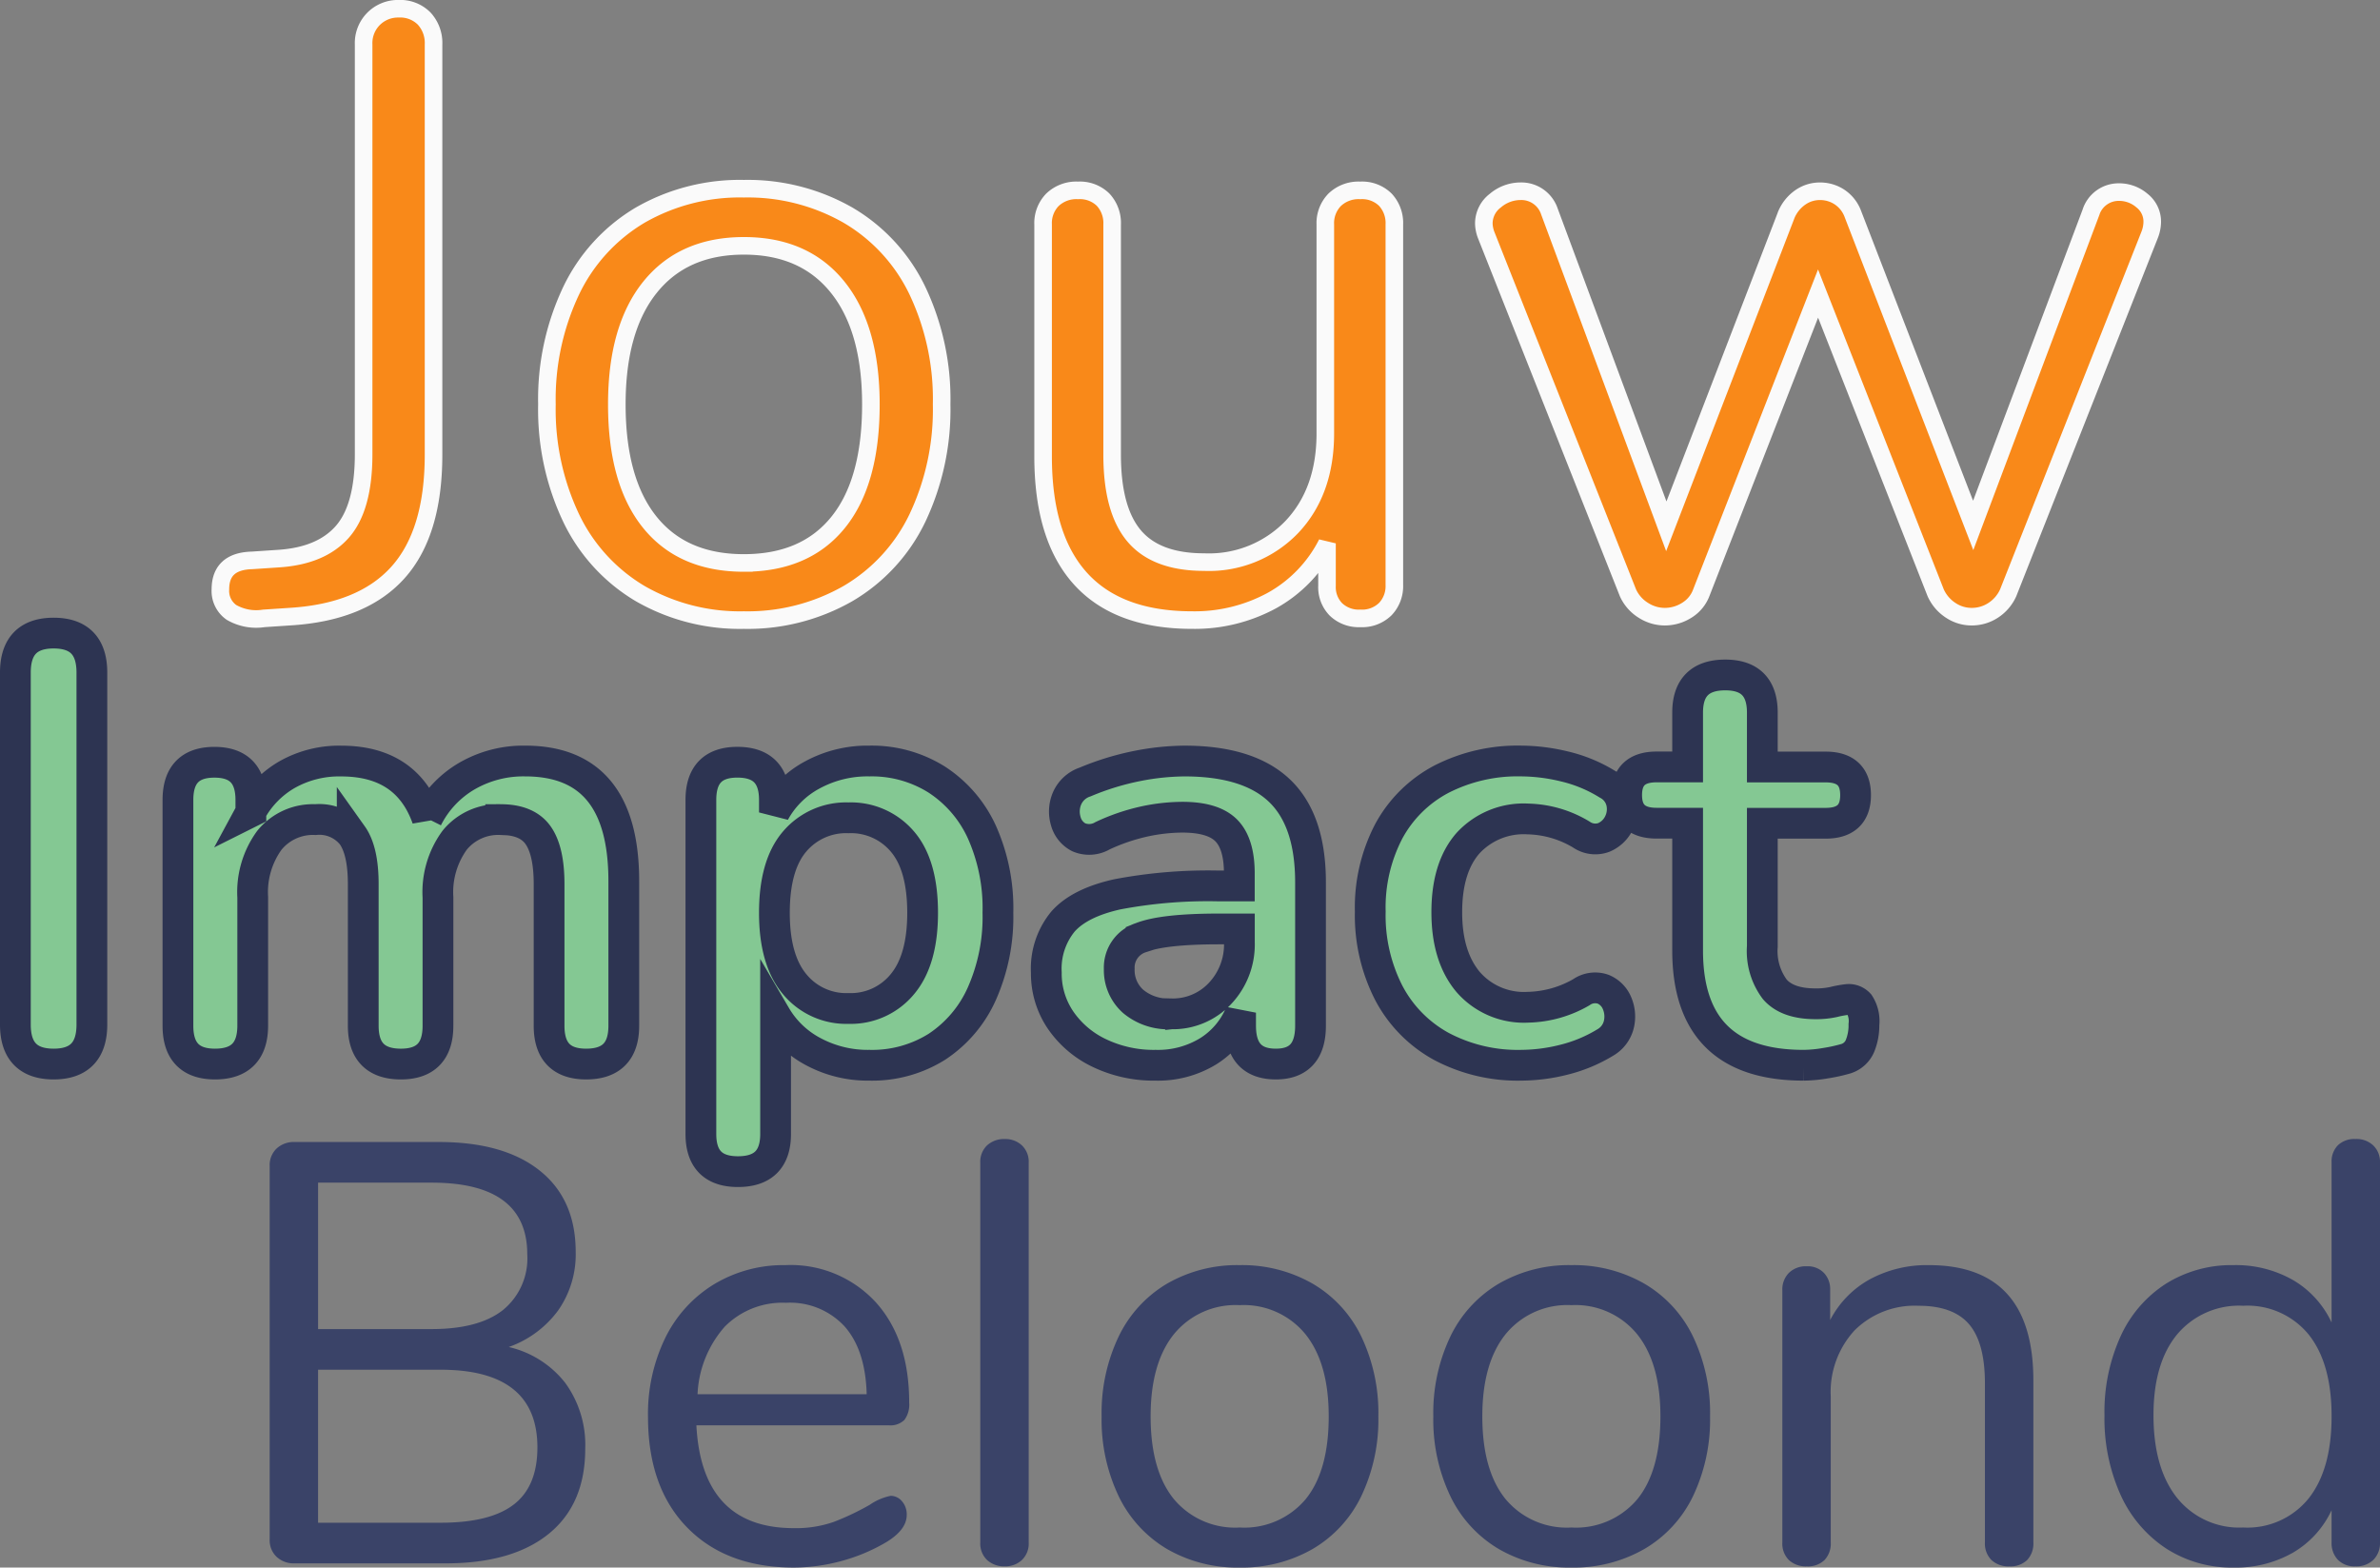
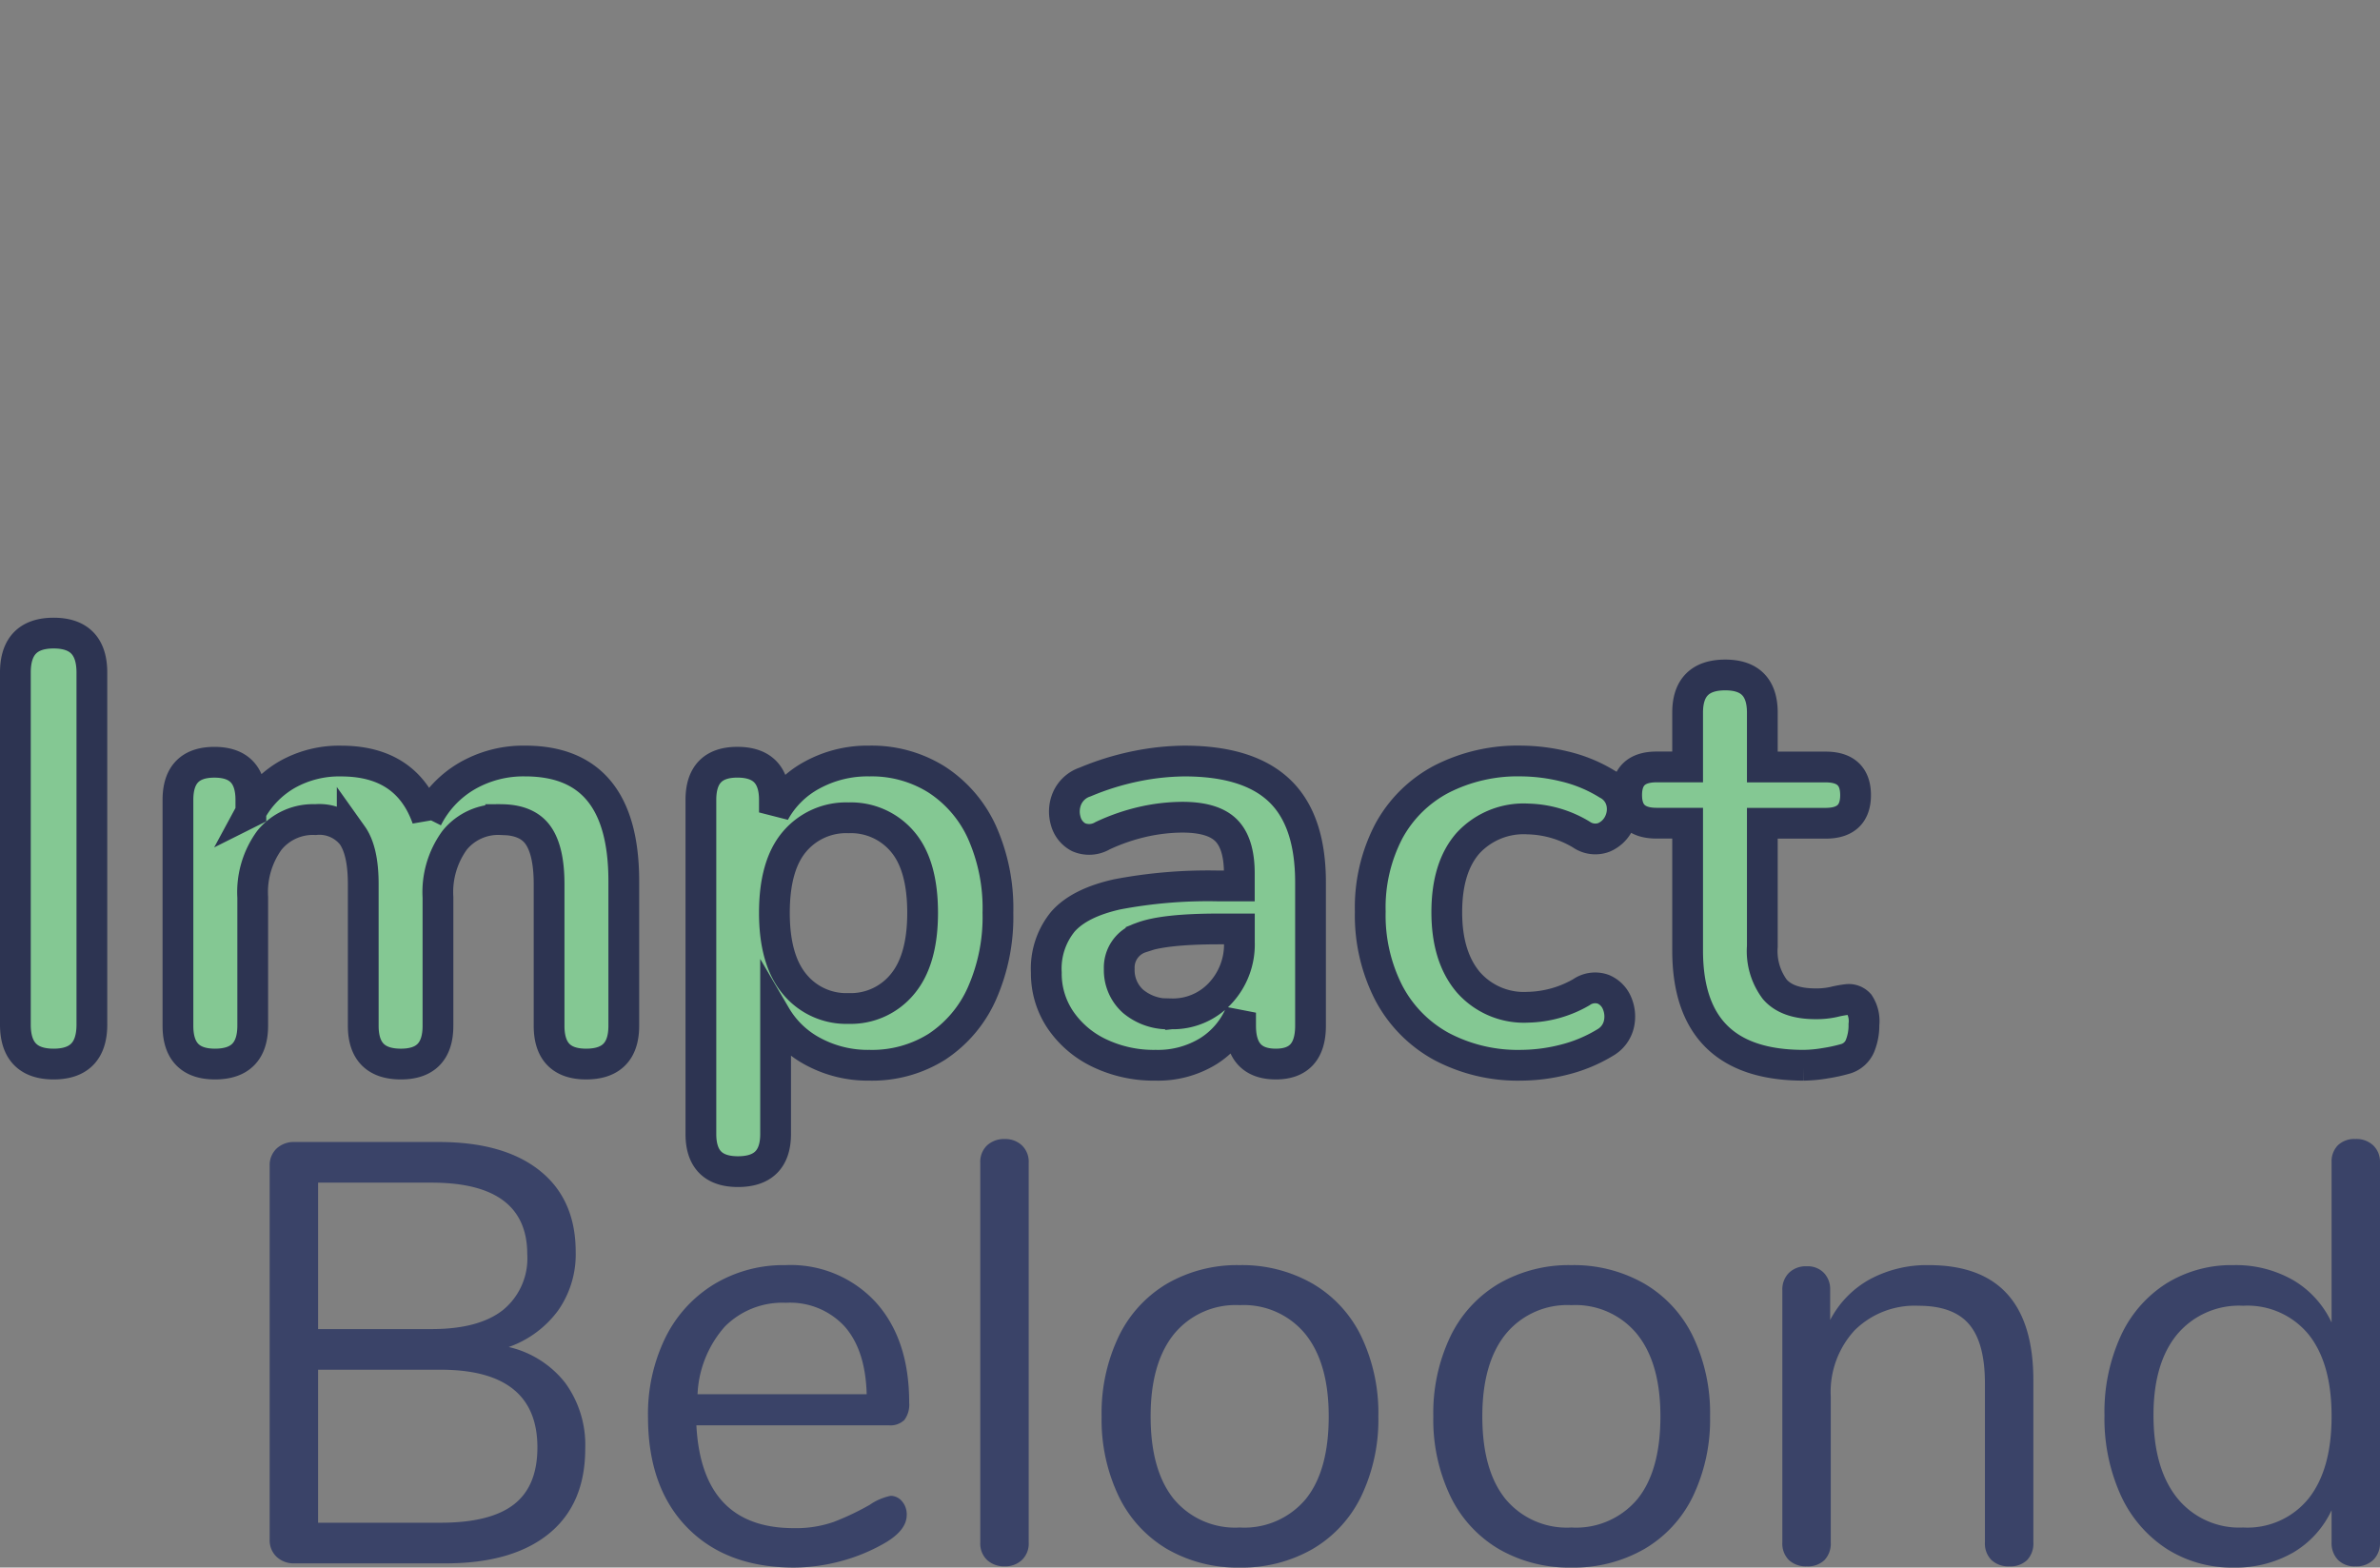
<svg xmlns="http://www.w3.org/2000/svg" width="270.791" height="178.346" viewBox="0 0 270.791 178.346">
  <rect x="0" y="0" width="270.791" height="178.346" fill="#808080" stroke="none" />
  <defs>
    <style>.a{fill:#84c893;stroke:#2d3452;stroke-width:3.5px;}.b{fill:#f98919;stroke:#fafafa;stroke-width:2px;}.c{fill:#3a4368;}</style>
  </defs>
  <g transform="translate(-12869.91 -3364.13)">
    <path class="a" d="M-97.988.544q-4.352,0-4.352-4.488V-44q0-4.488,4.352-4.488T-93.636-44V-3.944Q-93.636.544-97.988.544Zm18.36,0q-4.216,0-4.216-4.352v-25.7q0-4.284,4.148-4.284t4.148,4.284v1.36A10.84,10.84,0,0,1-71.4-32.4a12.026,12.026,0,0,1,6.12-1.53q7.48,0,9.792,6.528A11.592,11.592,0,0,1-51-32.2a12.814,12.814,0,0,1,6.664-1.734q11.22,0,11.22,13.668V-3.808q0,4.352-4.284,4.352-4.216,0-4.216-4.352V-19.924q0-3.808-1.258-5.576t-4.25-1.768a6.376,6.376,0,0,0-5.236,2.346,10.03,10.03,0,0,0-1.9,6.494v14.62q0,4.352-4.216,4.352-4.284,0-4.284-4.352V-19.924q0-3.808-1.258-5.576A4.776,4.776,0,0,0-68.2-27.268a6.376,6.376,0,0,0-5.236,2.346,10.03,10.03,0,0,0-1.9,6.494v14.62Q-75.344.544-79.628.544Zm59.5,12.24q-4.216,0-4.216-4.284V-29.512q0-4.284,4.148-4.284,4.216,0,4.216,4.284v1.428a10.6,10.6,0,0,1,4.284-4.25,13.14,13.14,0,0,1,6.528-1.6,13.894,13.894,0,0,1,7.65,2.108,14.061,14.061,0,0,1,5.134,5.95A21.207,21.207,0,0,1,9.452-16.66,21.489,21.489,0,0,1,7.616-7.446a14.072,14.072,0,0,1-5.1,6.018A13.85,13.85,0,0,1-5.168.68,13.122,13.122,0,0,1-11.526-.85a10.806,10.806,0,0,1-4.318-4.114V8.5Q-15.844,12.784-20.128,12.784ZM-7.548-5.78a7.594,7.594,0,0,0,6.12-2.754Q.884-11.288.884-16.66q0-5.44-2.312-8.126a7.677,7.677,0,0,0-6.12-2.686,7.677,7.677,0,0,0-6.12,2.686Q-15.98-22.1-15.98-16.66q0,5.372,2.312,8.126A7.594,7.594,0,0,0-7.548-5.78ZM27.4.68A14.321,14.321,0,0,1,20.978-.714a11.121,11.121,0,0,1-4.42-3.774,9.418,9.418,0,0,1-1.6-5.372,8.436,8.436,0,0,1,1.9-5.814q1.9-2.142,6.188-3.094a55.173,55.173,0,0,1,11.492-.952h2.38v-1.428q0-3.4-1.5-4.9T30.4-27.54a20.85,20.85,0,0,0-4.25.476,22.642,22.642,0,0,0-4.794,1.632,3.007,3.007,0,0,1-2.72.17A2.926,2.926,0,0,1,17.17-27.1a3.81,3.81,0,0,1,.136-2.55,3.408,3.408,0,0,1,2.074-1.9A30.683,30.683,0,0,1,25.4-33.388a28.7,28.7,0,0,1,5.27-.544q7.276,0,10.812,3.366t3.536,10.438v16.32q0,4.352-3.944,4.352-4.012,0-4.012-4.352V-5.3A9.281,9.281,0,0,1,33.388-.918,10.925,10.925,0,0,1,27.4.68Zm1.768-5.848A7.347,7.347,0,0,0,34.714-7.48a8.123,8.123,0,0,0,2.21-5.848v-1.5H34.612q-6.392,0-8.874.986a3.573,3.573,0,0,0-2.482,3.57A4.747,4.747,0,0,0,24.82-6.6,6.217,6.217,0,0,0,29.172-5.168ZM69.02.68a18.546,18.546,0,0,1-9.112-2.142,14.746,14.746,0,0,1-5.984-6.086A19.338,19.338,0,0,1,51.816-16.8a18.739,18.739,0,0,1,2.108-9.146,14.472,14.472,0,0,1,5.984-5.916,19.039,19.039,0,0,1,9.112-2.074,21.447,21.447,0,0,1,4.862.612,16.45,16.45,0,0,1,4.93,2.04,3.1,3.1,0,0,1,1.6,2.108,3.558,3.558,0,0,1-.34,2.38,3.361,3.361,0,0,1-1.7,1.564,2.8,2.8,0,0,1-2.55-.34,12.29,12.29,0,0,0-6.052-1.768,8.6,8.6,0,0,0-6.834,2.754q-2.414,2.754-2.414,7.854,0,5.032,2.414,7.922a8.408,8.408,0,0,0,6.834,2.89,12.658,12.658,0,0,0,6.052-1.7,2.741,2.741,0,0,1,2.516-.34,2.922,2.922,0,0,1,1.564,1.6,3.863,3.863,0,0,1,.2,2.38A3.25,3.25,0,0,1,78.54-1.9,16.792,16.792,0,0,1,73.78.068,20.167,20.167,0,0,1,69.02.68Zm32.1,0Q87.924.68,87.924-12.376V-26.86H84.388q-3.4,0-3.4-3.2t3.4-3.2h3.536V-39.44q0-4.284,4.284-4.284,4.216,0,4.216,4.284v6.188h7.208q3.4,0,3.4,3.2t-3.4,3.2H96.424v14.008a7.256,7.256,0,0,0,1.428,4.9q1.428,1.632,4.624,1.632a9.13,9.13,0,0,0,2.04-.2A12.672,12.672,0,0,1,106.08-6.8a1.594,1.594,0,0,1,1.36.51,3.572,3.572,0,0,1,.544,2.346,6.2,6.2,0,0,1-.442,2.414,2.566,2.566,0,0,1-1.6,1.462,18.428,18.428,0,0,1-2.312.51A15.53,15.53,0,0,1,101.116.68Z" transform="translate(12974 3484.647)" />
-     <path class="b" d="M-106.894.485a5.646,5.646,0,0,1-3.686-.679,2.974,2.974,0,0,1-1.261-2.619q0-3.2,3.589-3.3l2.91-.194Q-100.4-6.6-97.97-9.361t2.425-8.875V-64.8a3.908,3.908,0,0,1,1.164-2.958,3.918,3.918,0,0,1,2.813-1.116,3.837,3.837,0,0,1,2.91,1.116A4.1,4.1,0,0,1-87.591-64.8v46.657q0,8.924-4.074,13.434t-12.319,5Zm54.611.194A22.742,22.742,0,0,1-64.068-2.328a20.039,20.039,0,0,1-7.857-8.585,28.809,28.809,0,0,1-2.765-12.95,28.809,28.809,0,0,1,2.765-12.95A20.039,20.039,0,0,1-64.068-45.4,22.742,22.742,0,0,1-52.283-48.4,23,23,0,0,1-40.449-45.4a19.948,19.948,0,0,1,7.905,8.584,28.809,28.809,0,0,1,2.764,12.95,28.809,28.809,0,0,1-2.764,12.95,19.948,19.948,0,0,1-7.905,8.585A23,23,0,0,1-52.283.679Zm0-6.5q6.984,0,10.718-4.607t3.735-13.435q0-8.633-3.783-13.337t-10.67-4.7q-6.887,0-10.67,4.7t-3.783,13.337q0,8.73,3.734,13.386T-52.283-5.82ZM17.848-48.209a3.768,3.768,0,0,1,2.862,1.067,3.9,3.9,0,0,1,1.018,2.813V-3.3A3.774,3.774,0,0,1,20.71-.582,3.768,3.768,0,0,1,17.848.485,3.735,3.735,0,0,1,15.083-.534,3.607,3.607,0,0,1,14.065-3.2v-4.85a15.376,15.376,0,0,1-6.257,6.5A18.391,18.391,0,0,1-1.261.679q-8.439,0-12.707-4.7t-4.268-13.919V-44.329a3.8,3.8,0,0,1,1.067-2.813,3.932,3.932,0,0,1,2.91-1.067A3.768,3.768,0,0,1-11.4-47.142a3.9,3.9,0,0,1,1.019,2.813v26.19q0,6.3,2.522,9.263T.1-5.917a13.069,13.069,0,0,0,9.991-4.026q3.783-4.026,3.783-10.622V-44.329a3.8,3.8,0,0,1,1.067-2.813A3.932,3.932,0,0,1,17.848-48.209Zm83.129,2.522a3.308,3.308,0,0,1,3.2-2.328,3.985,3.985,0,0,1,2.619.97,3.03,3.03,0,0,1,1.164,2.425,4.156,4.156,0,0,1-.291,1.455l-16.1,40.74a4.638,4.638,0,0,1-1.7,1.988A4.433,4.433,0,0,1,87.4.291,4.275,4.275,0,0,1,85.02-.437a4.637,4.637,0,0,1-1.7-1.988L69.937-36.472,56.648-2.425A3.973,3.973,0,0,1,55-.437a4.67,4.67,0,0,1-2.522.728,4.511,4.511,0,0,1-2.425-.728,4.534,4.534,0,0,1-1.746-1.988L32.2-43.068a3.953,3.953,0,0,1-.291-1.358,3.26,3.26,0,0,1,1.31-2.619,4.433,4.433,0,0,1,2.861-1.067,3.368,3.368,0,0,1,3.3,2.328L52.671-9.991l13.677-35.5a4.556,4.556,0,0,1,1.6-1.94,3.863,3.863,0,0,1,2.183-.679,4.019,4.019,0,0,1,2.279.679,3.965,3.965,0,0,1,1.5,1.94l13.677,35.4Z" transform="translate(13006.828 3434)" />
    <path class="c" d="M-92.446-24.616a11.413,11.413,0,0,1,6.426,4.08,11.99,11.99,0,0,1,2.278,7.48q0,6.324-4.148,9.69T-99.654,0H-116.79a2.875,2.875,0,0,1-2.074-.748,2.6,2.6,0,0,1-.782-1.972v-42.5a2.6,2.6,0,0,1,.782-1.972,2.875,2.875,0,0,1,2.074-.748H-100.4q7.412,0,11.492,3.264t4.08,9.248a11.106,11.106,0,0,1-2.006,6.664A11.851,11.851,0,0,1-92.446-24.616Zm-21.692-2.04h12.92q5.372,0,8.126-2.176a7.579,7.579,0,0,0,2.754-6.324q0-8.16-10.88-8.16h-12.92ZM-100.2-4.624q5.644,0,8.33-2.074t2.686-6.494q0-8.84-11.016-8.84h-13.94V-4.624Zm51.2-3.06a1.675,1.675,0,0,1,1.292.612,2.266,2.266,0,0,1,.544,1.564q0,1.7-2.38,3.128A20.584,20.584,0,0,1-54.706-.238a20.848,20.848,0,0,1-5.3.714q-7.684,0-12.138-4.556T-76.6-16.66a19.746,19.746,0,0,1,1.972-9.01,14.713,14.713,0,0,1,5.542-6.086,15.3,15.3,0,0,1,8.126-2.176,13.15,13.15,0,0,1,10.268,4.216q3.808,4.216,3.808,11.424a2.929,2.929,0,0,1-.544,1.972,2.258,2.258,0,0,1-1.768.612h-21.9q.612,11.7,11.084,11.7a12.992,12.992,0,0,0,4.556-.714,29.622,29.622,0,0,0,4.08-1.938A6.468,6.468,0,0,1-48.994-7.684Zm-11.9-21.964a9.227,9.227,0,0,0-6.97,2.72,12.429,12.429,0,0,0-3.094,7.684h19.244q-.136-5.032-2.516-7.718A8.438,8.438,0,0,0-60.894-29.648ZM-36.006.34a2.86,2.86,0,0,1-2.006-.714,2.579,2.579,0,0,1-.782-2.006V-45.56a2.579,2.579,0,0,1,.782-2.006,2.86,2.86,0,0,1,2.006-.714,2.767,2.767,0,0,1,1.938.714,2.579,2.579,0,0,1,.782,2.006V-2.38a2.579,2.579,0,0,1-.782,2.006A2.767,2.767,0,0,1-36.006.34ZM-9.282.476a15.943,15.943,0,0,1-8.262-2.108A14.048,14.048,0,0,1-23.052-7.65a20.2,20.2,0,0,1-1.938-9.078,20.2,20.2,0,0,1,1.938-9.078,14.048,14.048,0,0,1,5.508-6.018,15.943,15.943,0,0,1,8.262-2.108,16.126,16.126,0,0,1,8.3,2.108,13.984,13.984,0,0,1,5.542,6.018,20.2,20.2,0,0,1,1.938,9.078A20.2,20.2,0,0,1,4.556-7.65,13.984,13.984,0,0,1-.986-1.632,16.126,16.126,0,0,1-9.282.476Zm0-4.556A9.113,9.113,0,0,0-1.768-7.31Q.85-10.54.85-16.728q0-6.052-2.652-9.35a9.052,9.052,0,0,0-7.48-3.3,9.052,9.052,0,0,0-7.48,3.3q-2.652,3.3-2.652,9.35,0,6.12,2.618,9.384A9.071,9.071,0,0,0-9.282-4.08ZM28.458.476A15.943,15.943,0,0,1,20.2-1.632,14.048,14.048,0,0,1,14.688-7.65a20.2,20.2,0,0,1-1.938-9.078,20.2,20.2,0,0,1,1.938-9.078A14.048,14.048,0,0,1,20.2-31.824a15.943,15.943,0,0,1,8.262-2.108,16.126,16.126,0,0,1,8.3,2.108A13.984,13.984,0,0,1,42.3-25.806a20.2,20.2,0,0,1,1.938,9.078A20.2,20.2,0,0,1,42.3-7.65a13.984,13.984,0,0,1-5.542,6.018A16.126,16.126,0,0,1,28.458.476Zm0-4.556a9.113,9.113,0,0,0,7.514-3.23q2.618-3.23,2.618-9.418,0-6.052-2.652-9.35a9.052,9.052,0,0,0-7.48-3.3,9.052,9.052,0,0,0-7.48,3.3q-2.652,3.3-2.652,9.35,0,6.12,2.618,9.384A9.071,9.071,0,0,0,28.458-4.08ZM69.122-33.932q11.9,0,11.9,13.124V-2.38a2.712,2.712,0,0,1-.714,2.006A2.712,2.712,0,0,1,78.3.34a2.832,2.832,0,0,1-2.04-.714,2.641,2.641,0,0,1-.748-2.006V-20.468q0-4.624-1.8-6.732t-5.746-2.108A9.7,9.7,0,0,0,60.69-26.52a10.345,10.345,0,0,0-2.72,7.548V-2.38a2.712,2.712,0,0,1-.714,2.006A2.712,2.712,0,0,1,55.25.34a2.832,2.832,0,0,1-2.04-.714,2.641,2.641,0,0,1-.748-2.006v-28.7a2.666,2.666,0,0,1,.748-1.972,2.757,2.757,0,0,1,2.04-.748,2.553,2.553,0,0,1,1.938.748,2.646,2.646,0,0,1,.714,1.9v3.468a11.15,11.15,0,0,1,4.556-4.658A13.668,13.668,0,0,1,69.122-33.932ZM117.674-48.28a2.757,2.757,0,0,1,2.04.748,2.579,2.579,0,0,1,.748,1.9V-2.38a2.666,2.666,0,0,1-.748,1.972,2.757,2.757,0,0,1-2.04.748,2.641,2.641,0,0,1-2.006-.748,2.737,2.737,0,0,1-.714-1.972V-6.052a10.927,10.927,0,0,1-4.386,4.828A13.1,13.1,0,0,1,103.8.476,13.735,13.735,0,0,1,96.118-1.7,14.363,14.363,0,0,1,90.95-7.786a21.144,21.144,0,0,1-1.836-9.078A20.747,20.747,0,0,1,90.95-25.84a13.942,13.942,0,0,1,5.168-5.984,14.064,14.064,0,0,1,7.684-2.108,13.1,13.1,0,0,1,6.766,1.7,10.927,10.927,0,0,1,4.386,4.828V-45.628a2.619,2.619,0,0,1,.714-1.938A2.712,2.712,0,0,1,117.674-48.28ZM104.89-4.08a8.955,8.955,0,0,0,7.446-3.3q2.618-3.3,2.618-9.35t-2.618-9.316a8.995,8.995,0,0,0-7.446-3.264,9.191,9.191,0,0,0-7.514,3.264q-2.686,3.264-2.686,9.18,0,6.052,2.686,9.418A9.07,9.07,0,0,0,104.89-4.08Z" transform="translate(13020.239 3542)" />
  </g>
</svg>